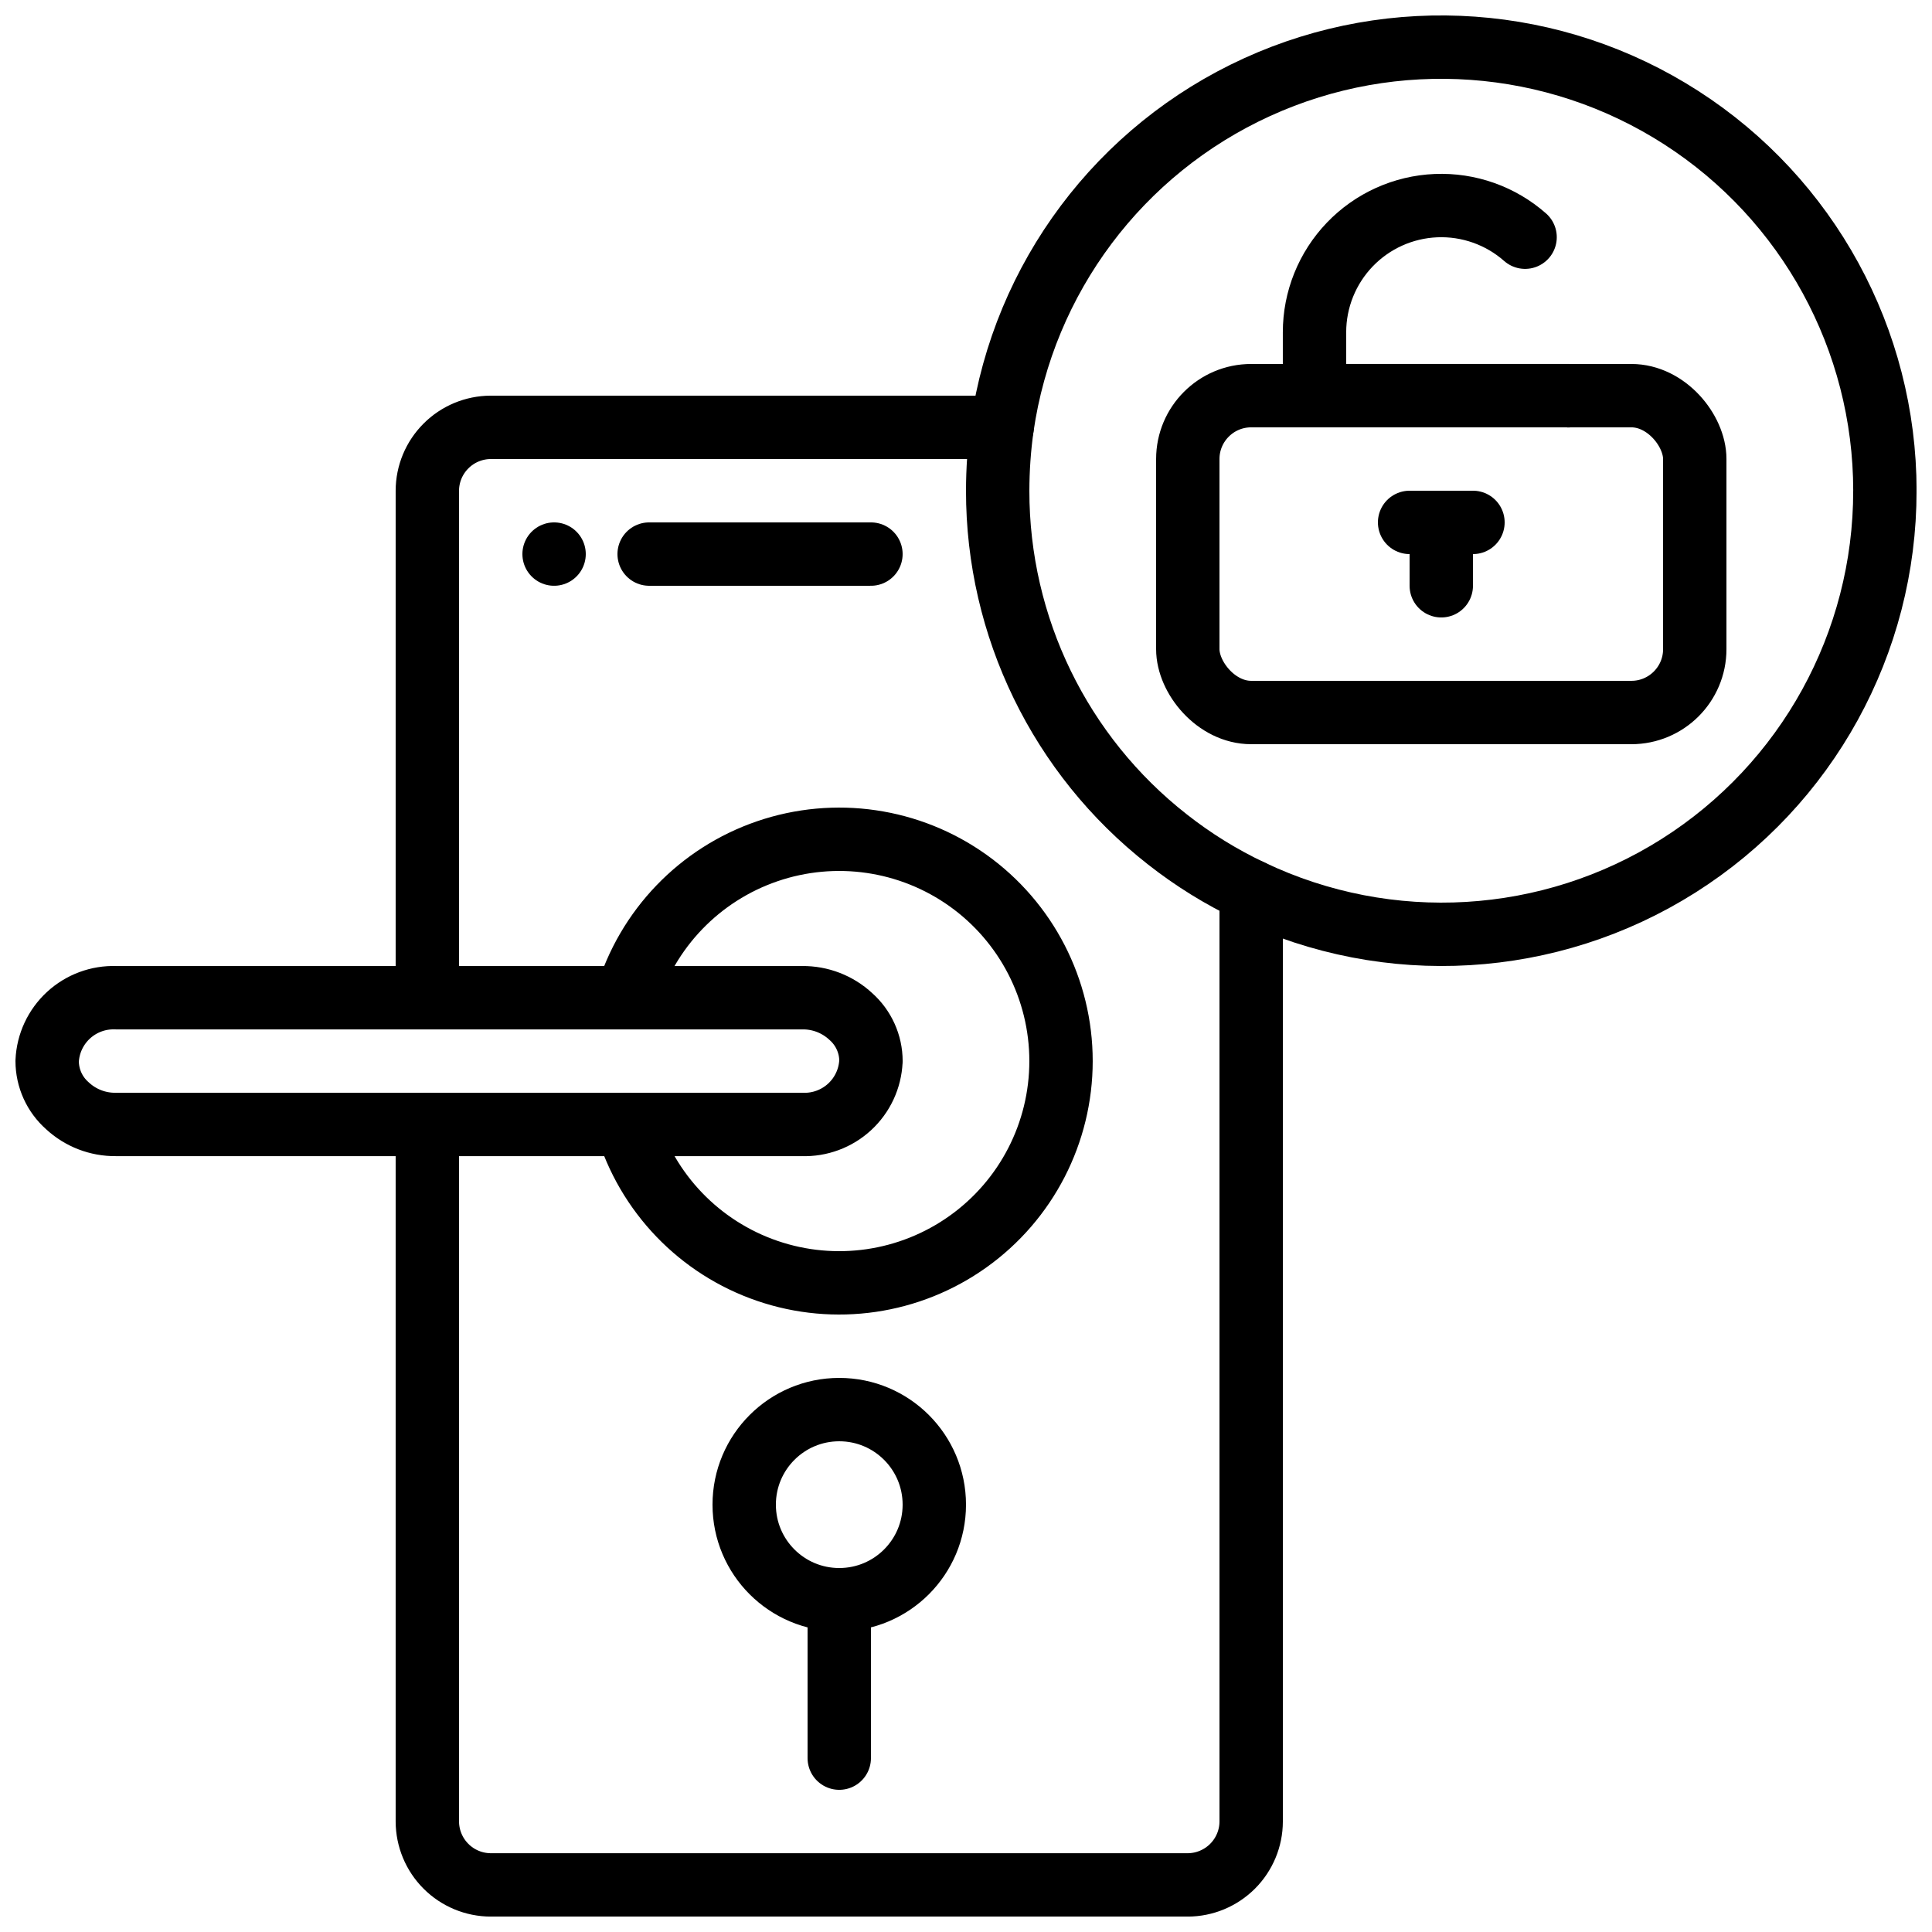
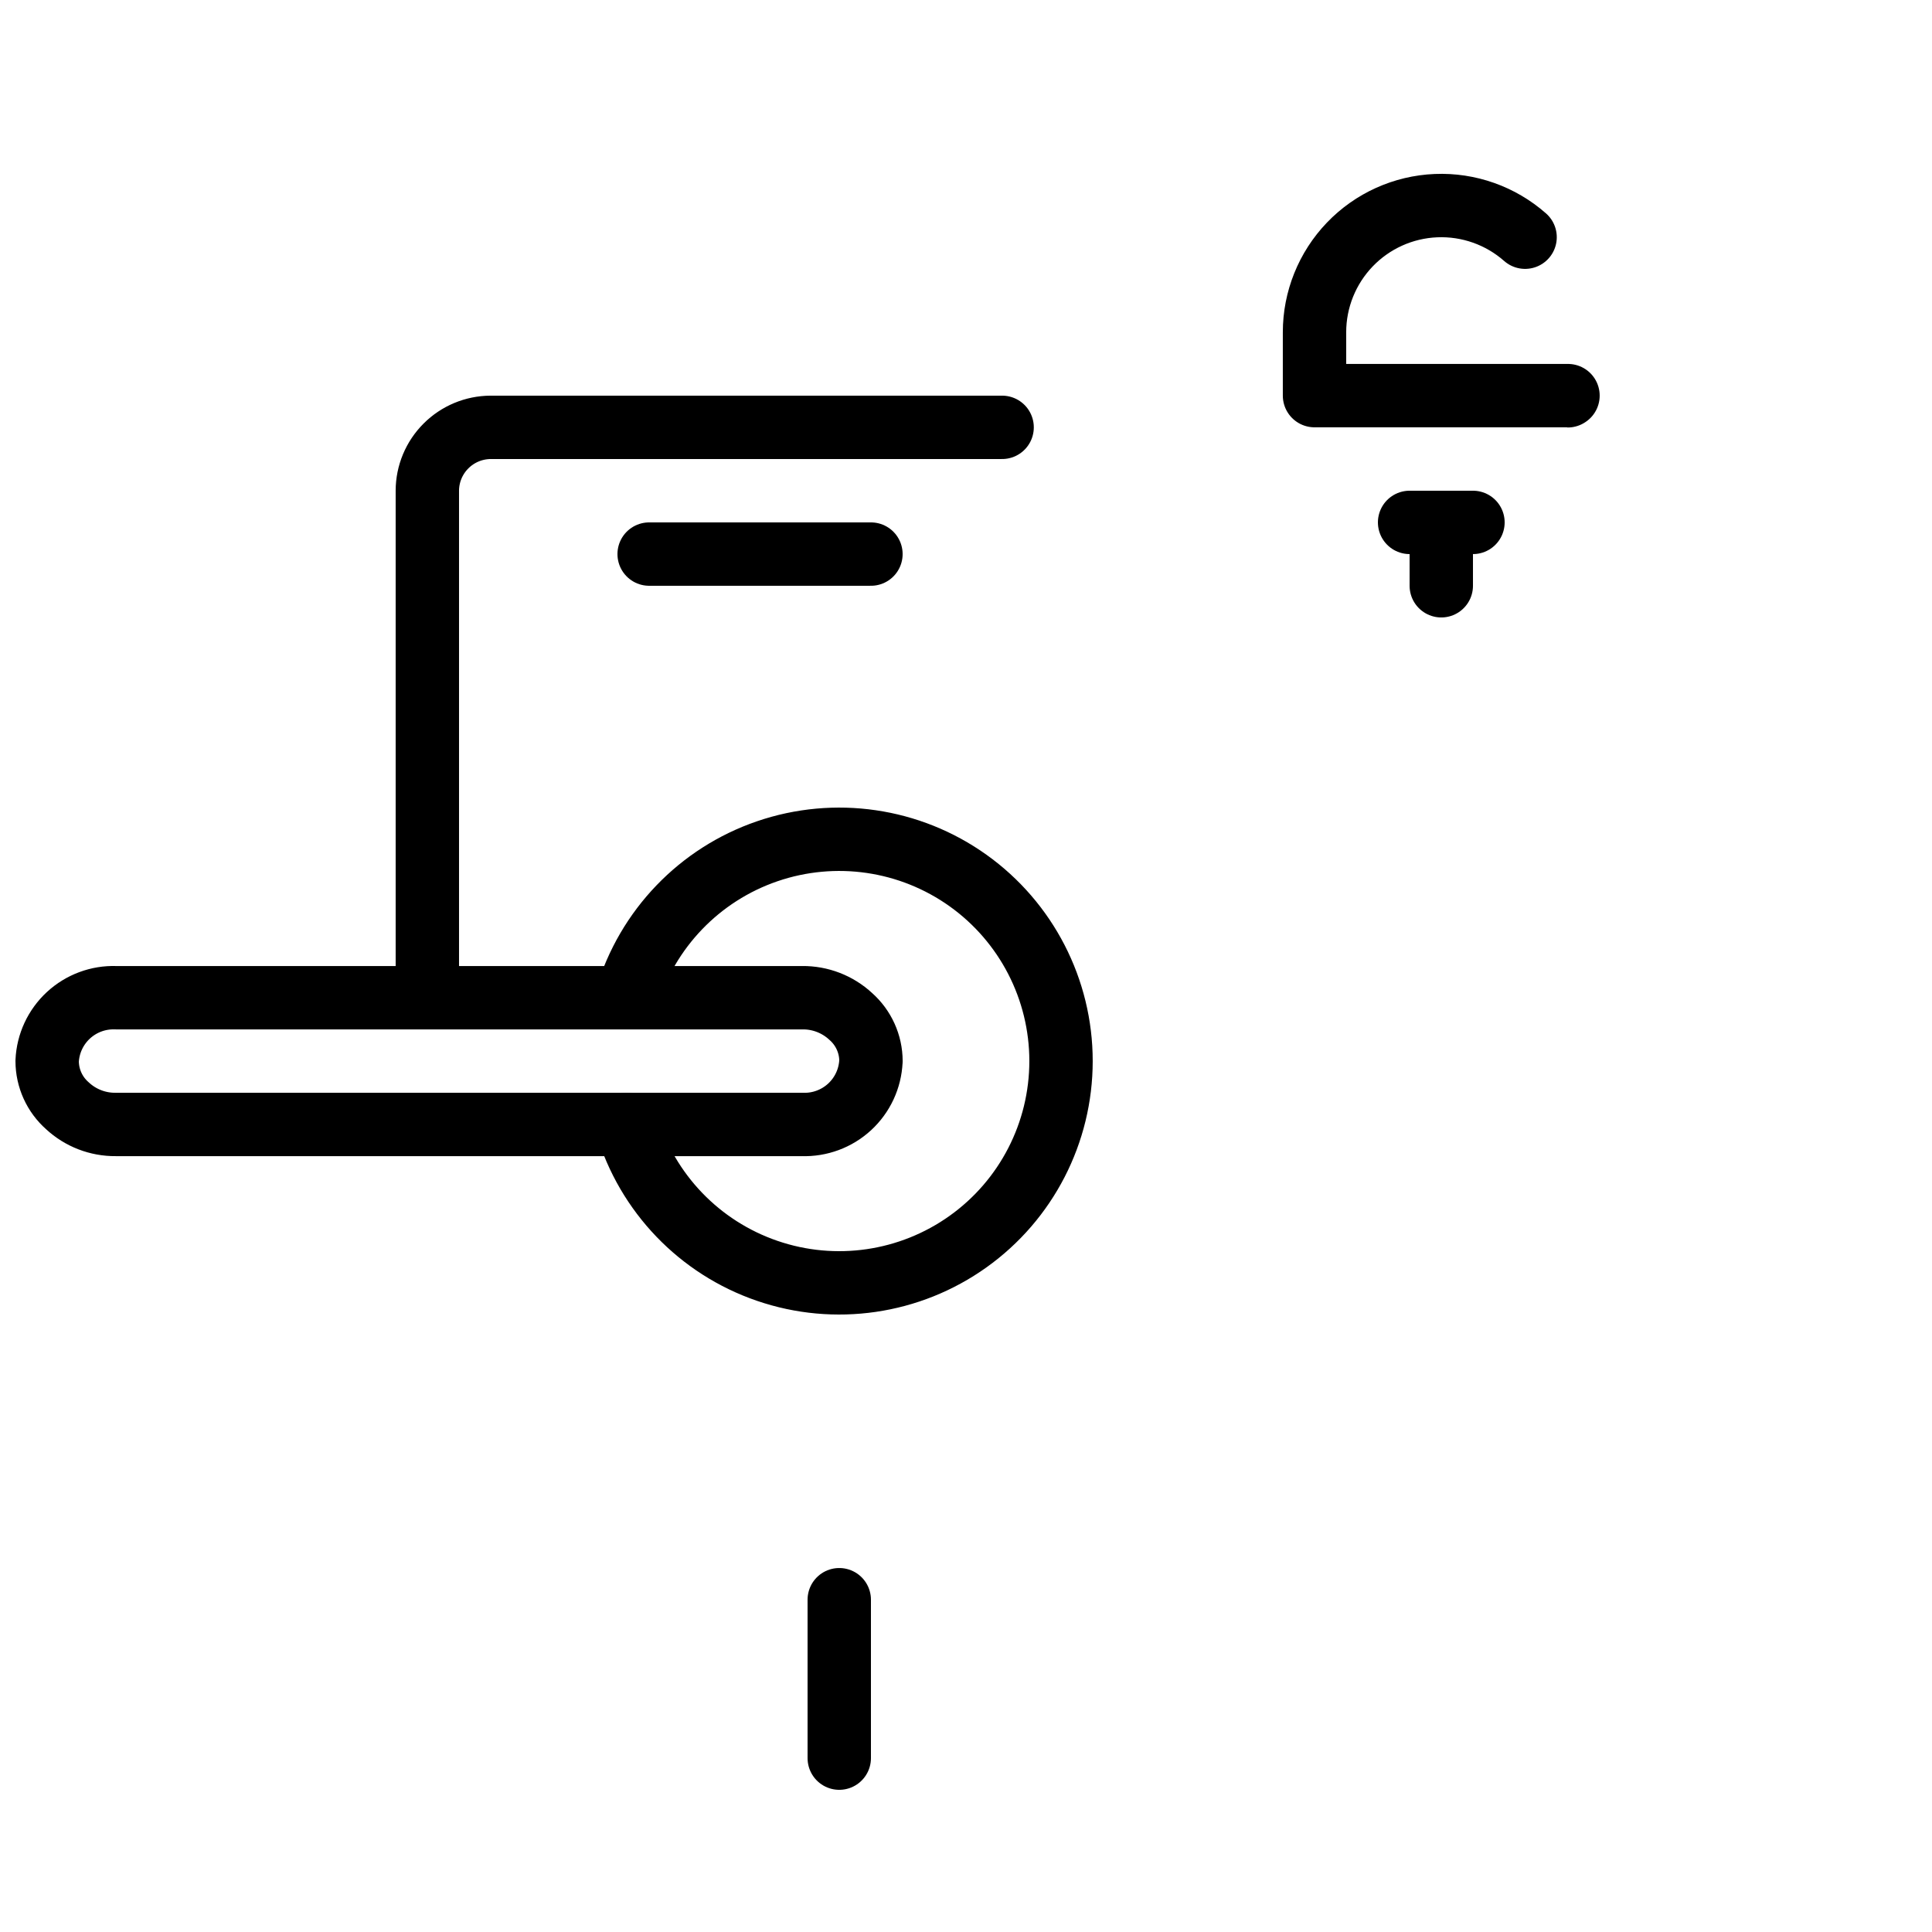
<svg xmlns="http://www.w3.org/2000/svg" width="800px" height="800px" version="1.1" viewBox="144 144 512 512">
  <defs>
    <clipPath id="c">
      <path d="m399 148.09h252.9v251.91h-252.9z" />
    </clipPath>
    <clipPath id="b">
-       <path d="m248 371h236v280.9h-236z" />
-     </clipPath>
+       </clipPath>
    <clipPath id="a">
      <path d="m148.09 399h235.91v52h-235.91z" />
    </clipPath>
  </defs>
  <g clip-path="url(#c)">
-     <path transform="matrix(8.397 0 0 8.397 148.09 148.09)" d="m59 15c0.005 4.802-2.454 9.271-6.513 11.837-4.059 2.566-9.152 2.869-13.487 0.803-0.943-0.445-1.831-0.995-2.65-1.64-3.381-2.648-5.354-6.705-5.35-11 9.3e-4 -0.669 0.047-1.337 0.14-2 0.681-4.715 3.713-8.76 8.047-10.737 4.334-1.977 9.376-1.615 13.383 0.961 4.007 2.576 6.43 7.013 6.431 11.776zm0 0" fill="none" stroke="#000000" stroke-linecap="round" stroke-linejoin="round" stroke-width="2" />
-   </g>
+     </g>
  <g clip-path="url(#b)">
    <path transform="matrix(8.397 0 0 8.397 148.09 148.09)" d="m39 27.64v29.36c-0.001 0.53-0.213 1.038-0.588 1.413-0.375 0.374-0.882 0.586-1.412 0.588h-22c-0.53-0.002-1.038-0.213-1.412-0.588-0.375-0.375-0.586-0.882-0.588-1.413v-22" fill="none" stroke="#000000" stroke-linecap="round" stroke-linejoin="round" stroke-width="2" />
  </g>
  <path transform="matrix(8.397 0 0 8.397 148.09 148.09)" d="m13 31v-16c0.001-0.53 0.213-1.038 0.588-1.412 0.374-0.375 0.882-0.586 1.412-0.588h16.14" fill="none" stroke="#000000" stroke-linecap="round" stroke-linejoin="round" stroke-width="2" />
  <path transform="matrix(8.397 0 0 8.397 148.09 148.09)" d="m19.29 31c0.646-2.167 2.298-3.888 4.437-4.621 2.139-0.733 4.5-0.389 6.34 0.925 1.839 1.314 2.932 3.436 2.932 5.696 0 2.261-1.092 4.383-2.932 5.696-1.84 1.314-4.201 1.659-6.34 0.925-2.139-0.733-3.791-2.454-4.437-4.621" fill="none" stroke="#000000" stroke-linecap="round" stroke-linejoin="round" stroke-width="2" />
  <g clip-path="url(#a)">
    <path transform="matrix(8.397 0 0 8.397 148.09 148.09)" d="m27 33c-0.025 0.552-0.266 1.071-0.672 1.446-0.406 0.374-0.943 0.574-1.495 0.555h-21.666c-0.566 0.006-1.113-0.205-1.527-0.59-0.405-0.356-0.638-0.87-0.639-1.41 0.024-0.551 0.266-1.071 0.672-1.446 0.406-0.374 0.943-0.574 1.495-0.554h21.666c0.566-0.006 1.113 0.205 1.528 0.59 0.405 0.357 0.638 0.87 0.639 1.41zm0 0" fill="none" stroke="#000000" stroke-linecap="round" stroke-linejoin="round" stroke-width="2" />
  </g>
-   <path transform="matrix(8.397 0 0 8.397 148.09 148.09)" d="m29 47c0 1.657-1.343 3-3 3-1.657 0-3-1.343-3-3 0-1.657 1.343-3 3-3 1.657 0 3 1.343 3 3" fill="none" stroke="#000000" stroke-linecap="round" stroke-linejoin="round" stroke-width="2" />
  <path transform="matrix(8.397 0 0 8.397 148.09 148.09)" d="m26 50v5" fill="none" stroke="#000000" stroke-linecap="round" stroke-linejoin="round" stroke-width="2" />
-   <path transform="matrix(8.397 0 0 8.397 148.09 148.09)" d="m17 17v0" fill="none" stroke="#000000" stroke-linecap="round" stroke-linejoin="round" stroke-width="2" />
  <path transform="matrix(8.397 0 0 8.397 148.09 148.09)" d="m20 17h7" fill="none" stroke="#000000" stroke-linecap="round" stroke-linejoin="round" stroke-width="2" />
-   <path transform="matrix(8.397 0 0 8.397 148.09 148.09)" d="m39 12h12c1.104 0 2 1.104 2 2v6c0 1.104-0.896 2-2 2h-12c-1.104 0-2-1.104-2-2v-6c0-1.104 0.896-2 2-2zm0 0" fill="none" stroke="#000000" stroke-linecap="round" stroke-linejoin="round" stroke-width="2" />
  <path transform="matrix(8.397 0 0 8.397 148.09 148.09)" d="m47.645 6.999c-0.774-0.682-1.782-1.039-2.813-0.996-1.031 0.043-2.006 0.483-2.72 1.228-0.714 0.745-1.113 1.737-1.113 2.768v2h8c-0.016 0.008-0.008 0.008 0 0" fill="none" stroke="#000000" stroke-linecap="round" stroke-linejoin="round" stroke-width="2" />
  <path transform="matrix(8.397 0 0 8.397 148.09 148.09)" d="m45 16v2" fill="none" stroke="#000000" stroke-linecap="round" stroke-linejoin="round" stroke-width="2" />
  <path transform="matrix(8.397 0 0 8.397 148.09 148.09)" d="m44 16h2" fill="none" stroke="#000000" stroke-linecap="round" stroke-linejoin="round" stroke-width="2" />
</svg>